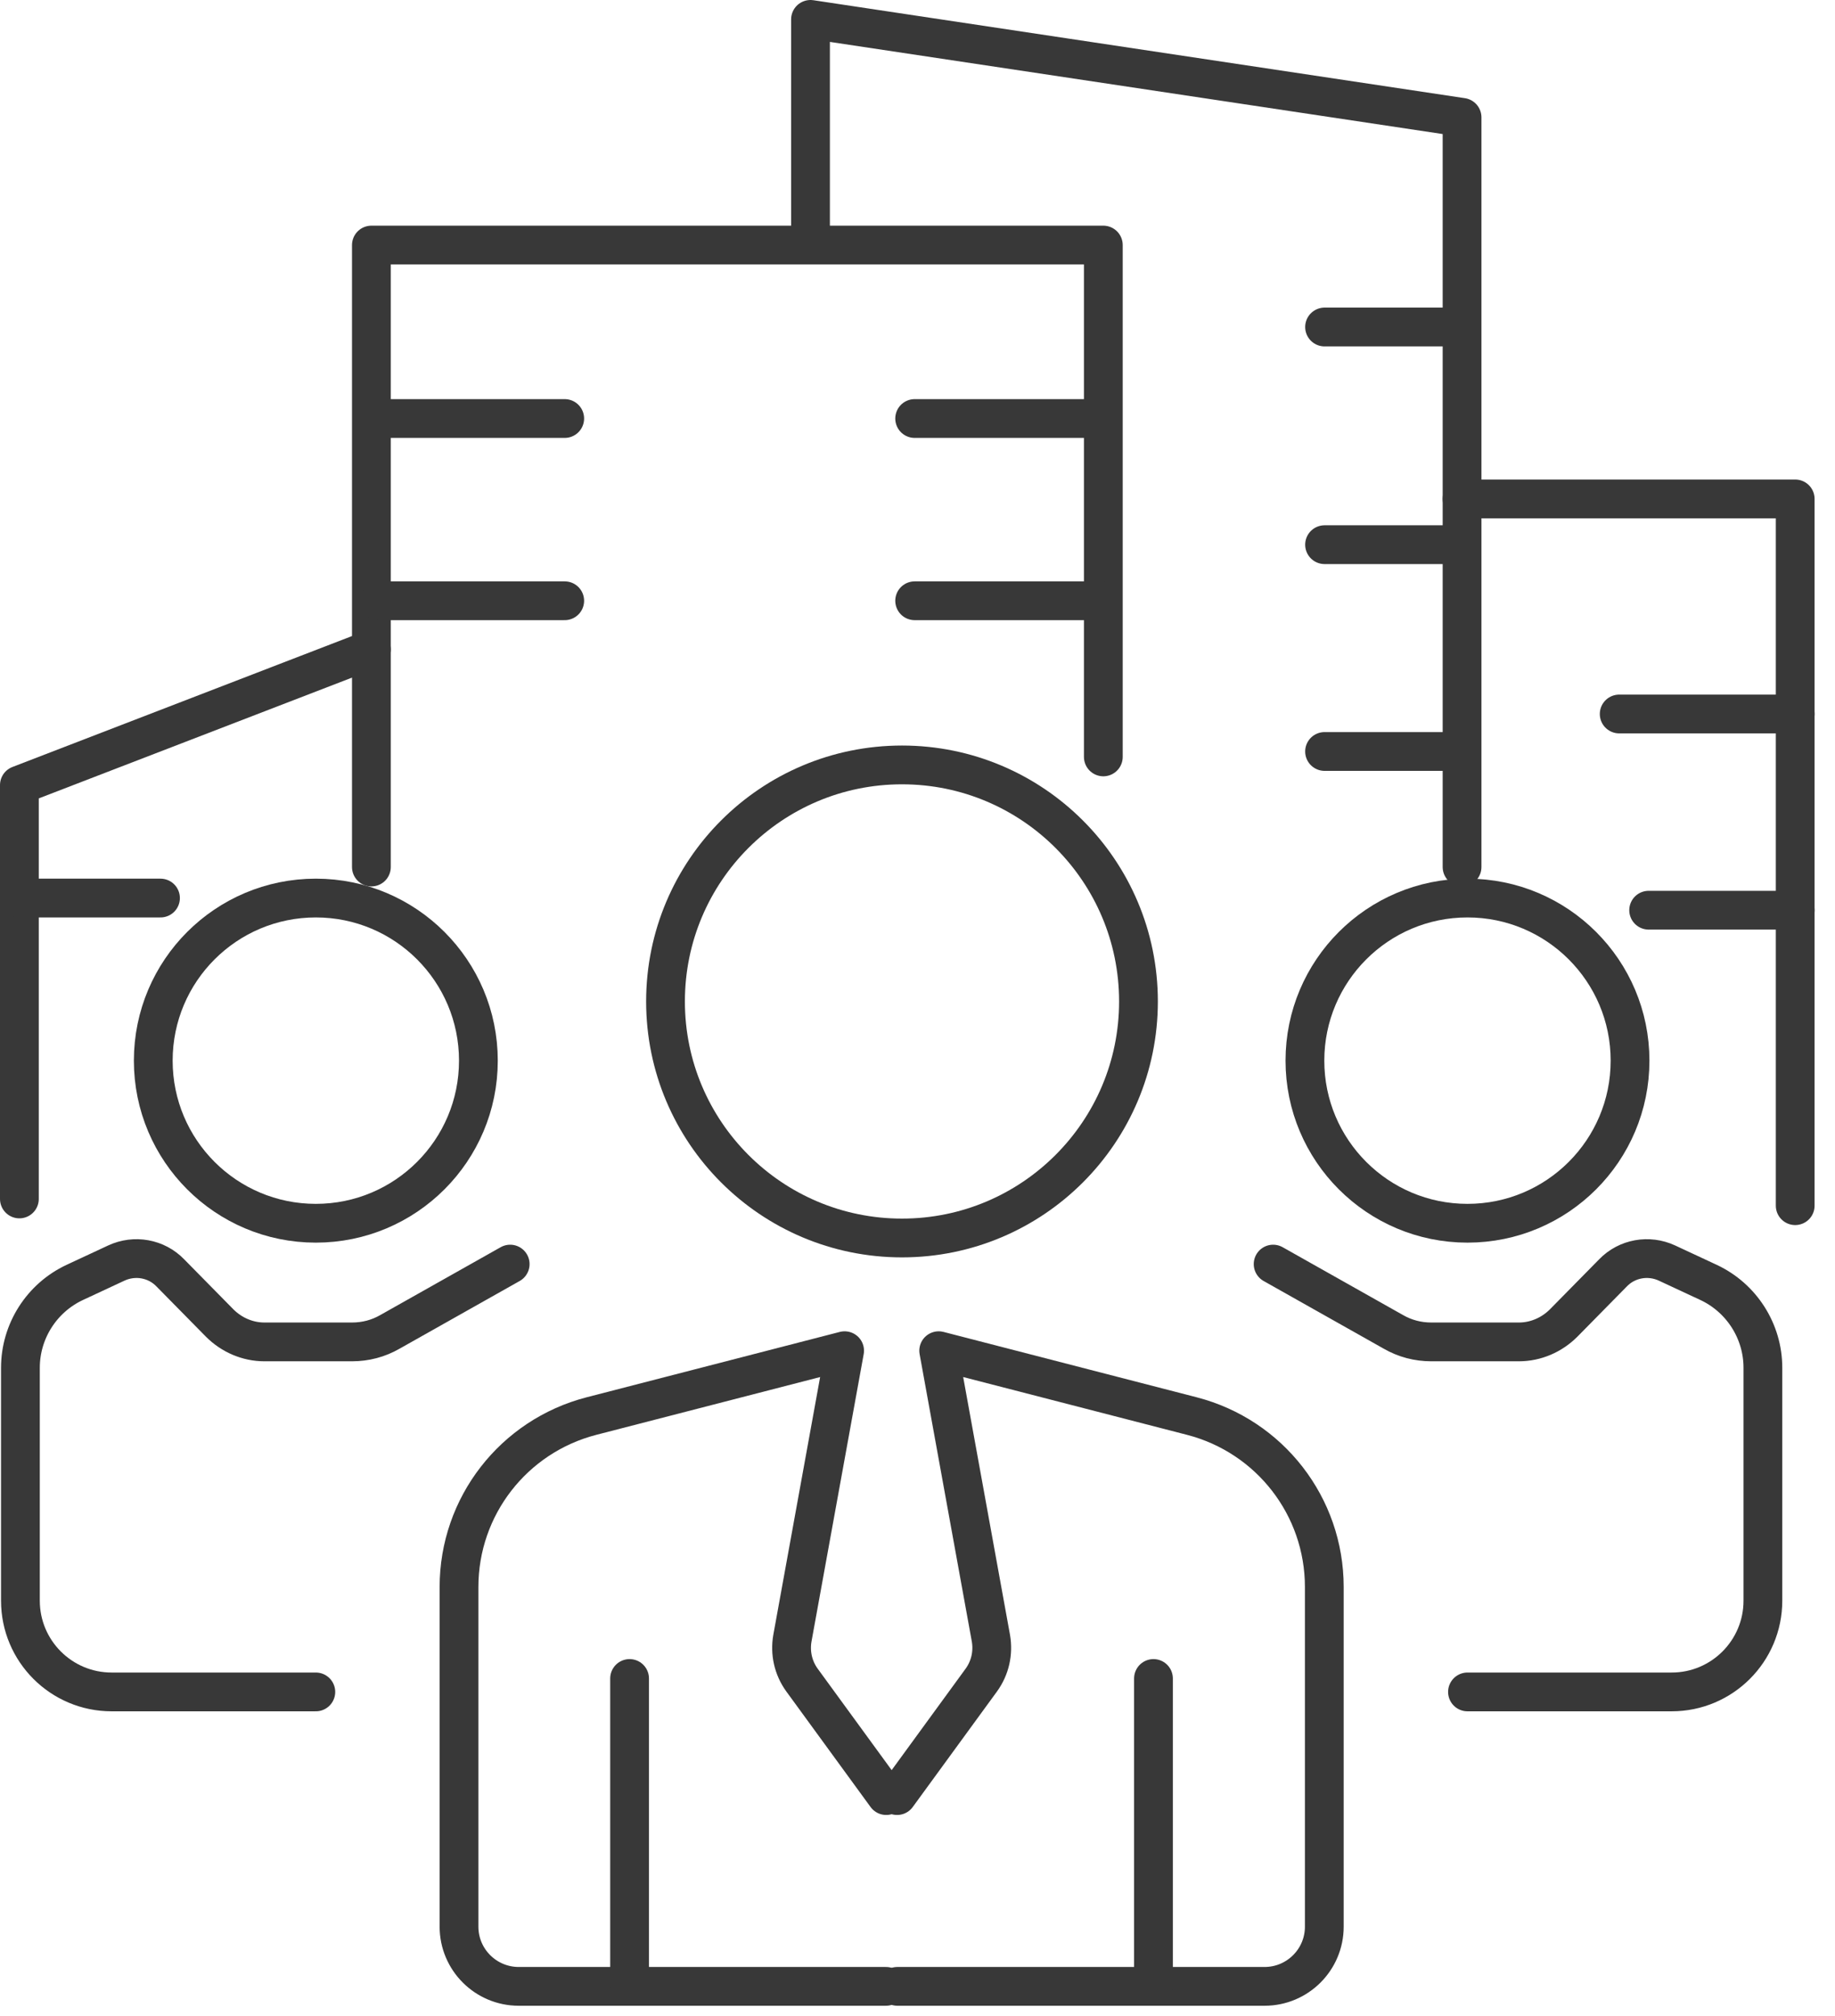
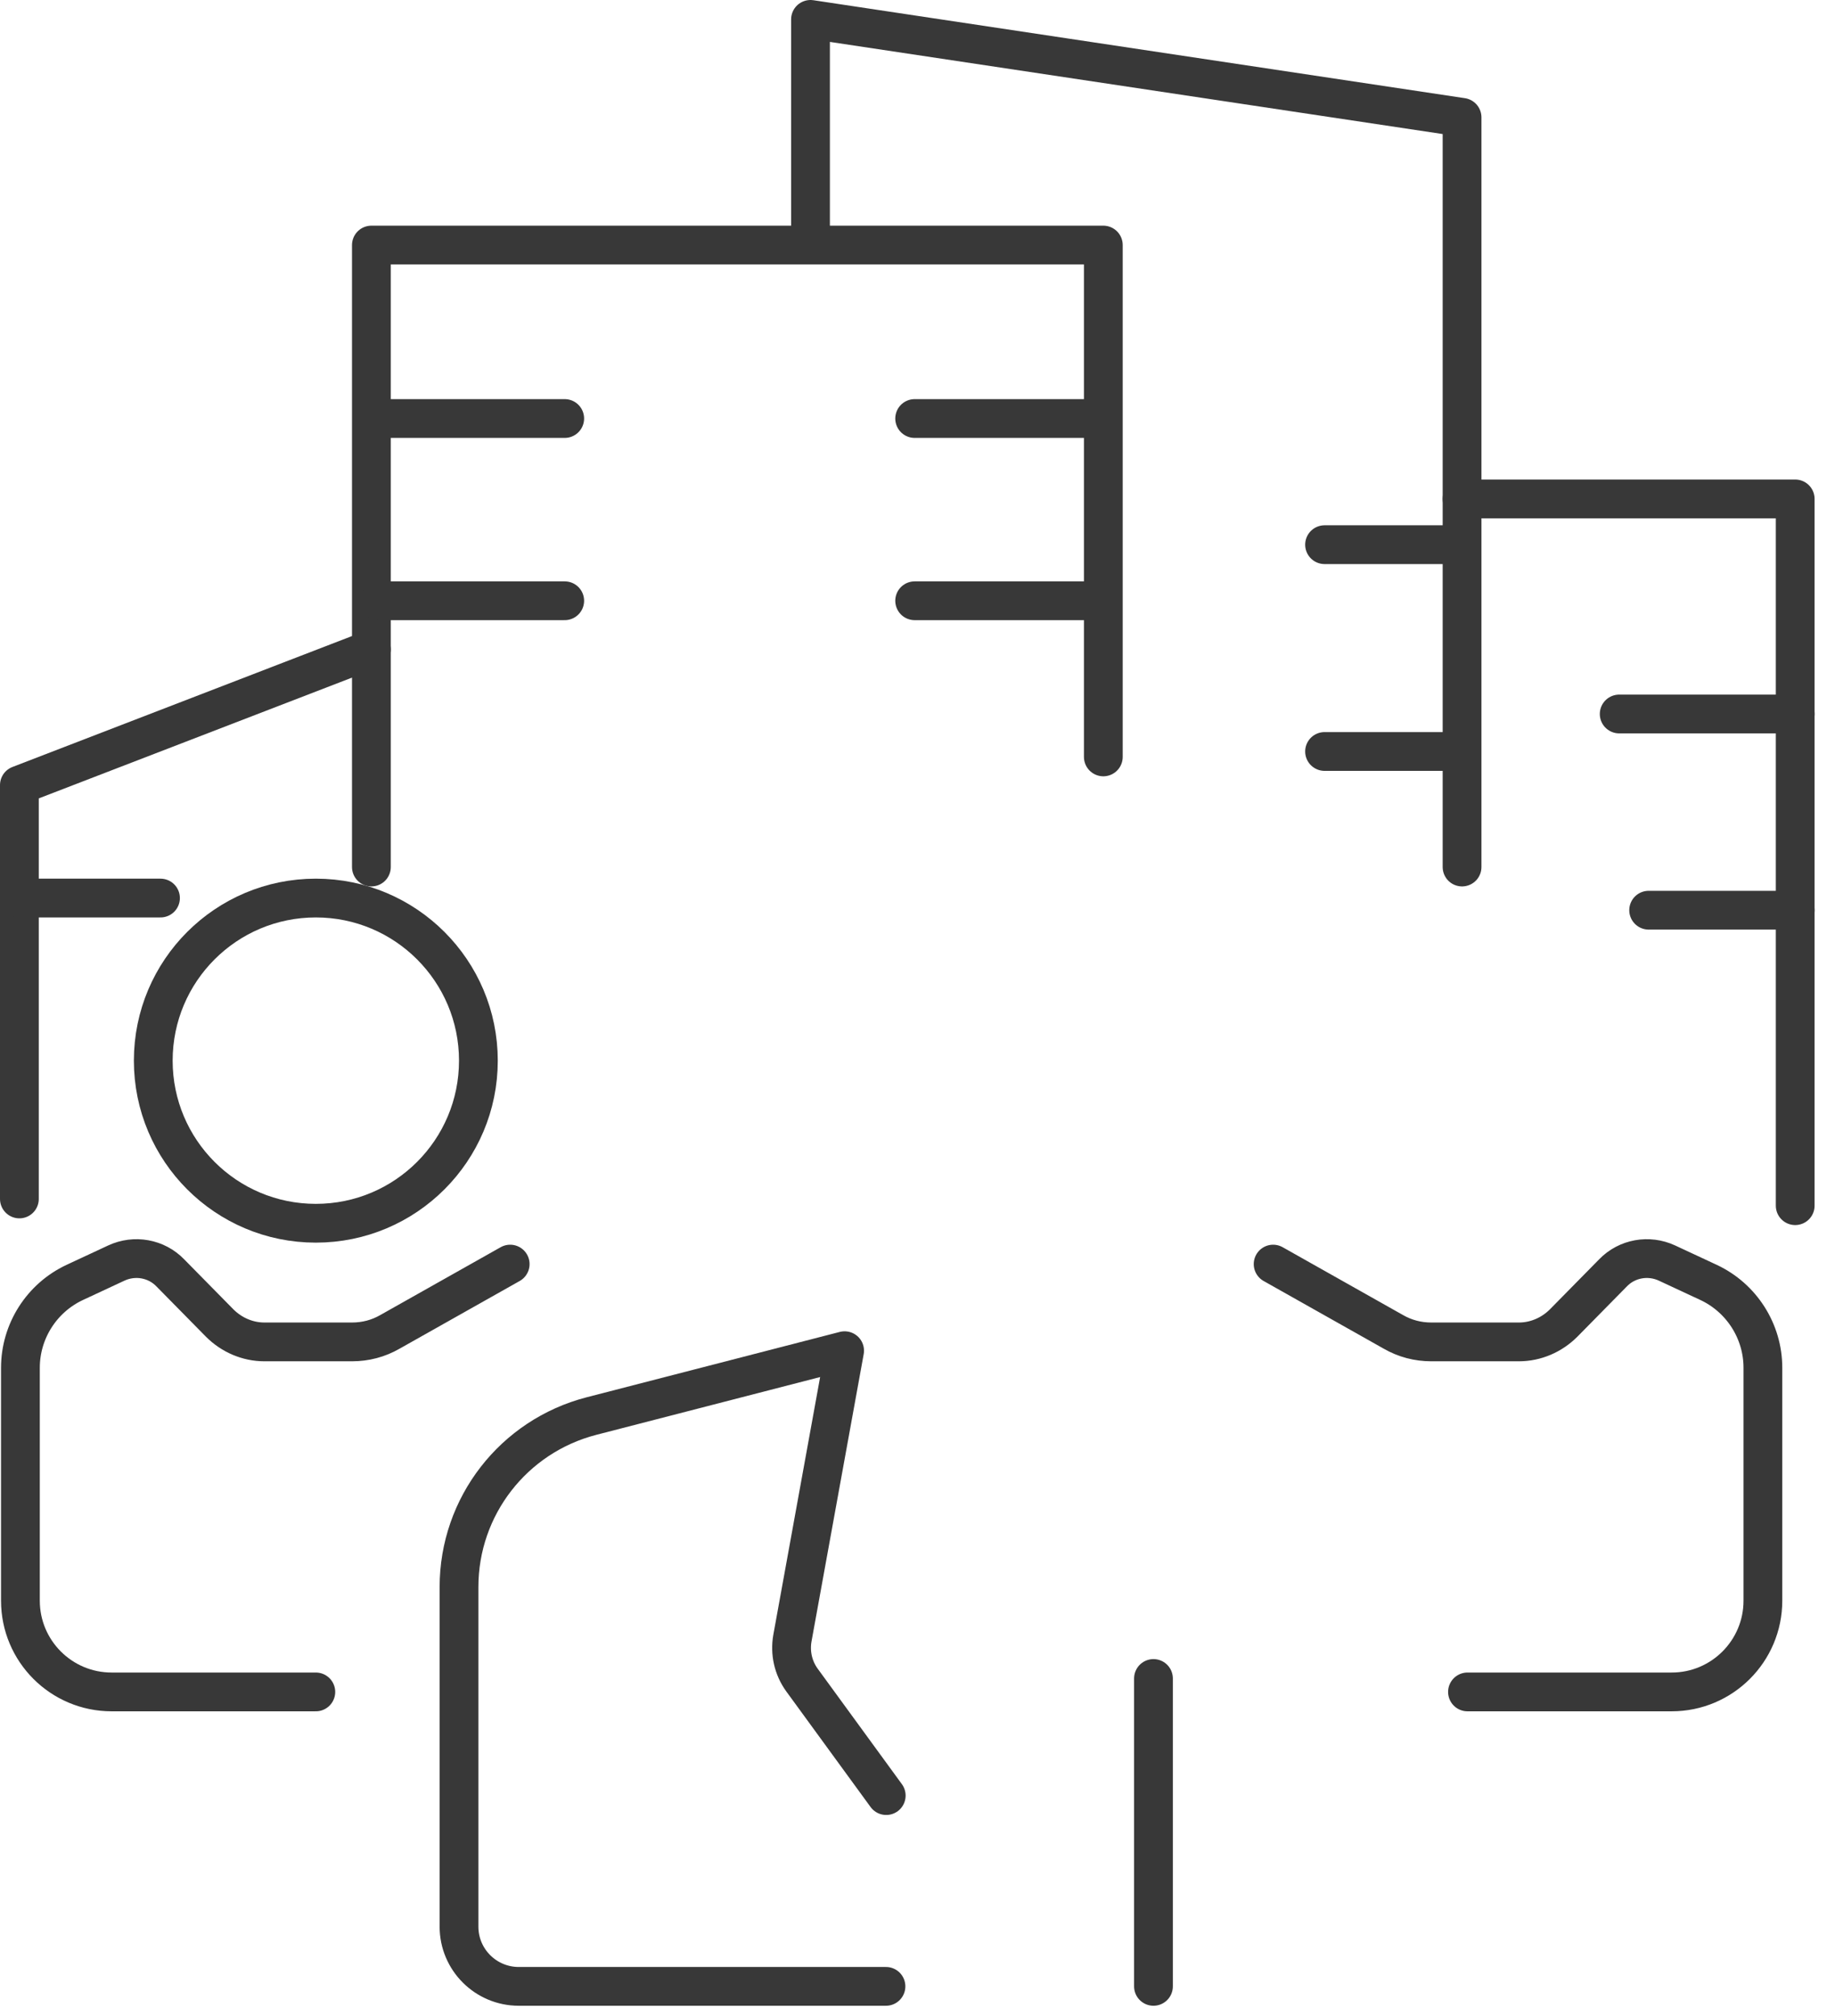
<svg xmlns="http://www.w3.org/2000/svg" width="71" height="78" viewBox="0 0 71 78" fill="none">
  <g clip-path="url(#clip0_509_231)">
-     <path d="M34.9 47.89C39.953 47.89 44.05 43.793 44.05 38.74C44.05 33.687 39.953 29.59 34.9 29.59C29.847 29.59 25.75 33.687 25.75 38.74C25.75 43.793 29.847 47.89 34.9 47.89Z" stroke="#383838" stroke-width="1.5" stroke-miterlimit="10" />
    <path d="M34.29 69.46L31.03 64.99C30.69 64.52 30.56 63.94 30.66 63.37L32.68 52.25L22.88 54.78C19.87 55.56 17.76 58.27 17.76 61.39V74.53C17.76 75.81 18.8 76.84 20.07 76.84H34.28" stroke="#383838" stroke-width="1.5" stroke-linecap="round" stroke-linejoin="round" />
-     <path d="M24.36 76.84V64.93" stroke="#383838" stroke-width="1.5" stroke-linecap="round" stroke-linejoin="round" />
-     <path d="M34.71 69.46L37.97 64.99C38.31 64.52 38.44 63.94 38.34 63.37L36.32 52.25L46.12 54.78C49.13 55.56 51.24 58.27 51.24 61.39V74.53C51.24 75.81 50.2 76.84 48.93 76.84H34.72" stroke="#383838" stroke-width="1.5" stroke-linecap="round" stroke-linejoin="round" />
    <path d="M44.63 76.84V64.93" stroke="#383838" stroke-width="1.5" stroke-linecap="round" stroke-linejoin="round" />
    <path d="M14.37 33.54V9.48H42.69V29.28" stroke="#383838" stroke-width="1.5" stroke-linecap="round" stroke-linejoin="round" />
    <path d="M31.36 9.39V0.75L56.57 4.54V33.54" stroke="#383838" stroke-width="1.5" stroke-linecap="round" stroke-linejoin="round" />
    <path d="M56.57 19.3H69.46V46.64" stroke="#383838" stroke-width="1.5" stroke-linecap="round" stroke-linejoin="round" />
    <path d="M62.65 27.62H69.46" stroke="#383838" stroke-width="1.5" stroke-linecap="round" stroke-linejoin="round" />
    <path d="M63.79 35.21H69.46" stroke="#383838" stroke-width="1.5" stroke-linecap="round" stroke-linejoin="round" />
    <path d="M14.37 25.12L0.75 30.37V46.38" stroke="#383838" stroke-width="1.5" stroke-linecap="round" stroke-linejoin="round" />
    <path d="M6.21 34.74H0.75" stroke="#383838" stroke-width="1.5" stroke-linecap="round" stroke-linejoin="round" />
    <path d="M14.68 16.19H21.85" stroke="#383838" stroke-width="1.5" stroke-linecap="round" stroke-linejoin="round" />
    <path d="M14.68 23.24H21.85" stroke="#383838" stroke-width="1.5" stroke-linecap="round" stroke-linejoin="round" />
    <path d="M35.39 16.19H42.56" stroke="#383838" stroke-width="1.5" stroke-linecap="round" stroke-linejoin="round" />
-     <path d="M51.25 12.65H56.07" stroke="#383838" stroke-width="1.5" stroke-linecap="round" stroke-linejoin="round" />
    <path d="M51.25 21.07H56.07" stroke="#383838" stroke-width="1.5" stroke-linecap="round" stroke-linejoin="round" />
    <path d="M35.39 23.24H42.56" stroke="#383838" stroke-width="1.5" stroke-linecap="round" stroke-linejoin="round" />
    <path d="M51.25 29.07H56.07" stroke="#383838" stroke-width="1.5" stroke-linecap="round" stroke-linejoin="round" />
    <path d="M12.22 47.32C15.694 47.32 18.51 44.504 18.51 41.03C18.51 37.556 15.694 34.74 12.22 34.74C8.746 34.74 5.93 37.556 5.93 41.03C5.93 44.504 8.746 47.32 12.22 47.32Z" stroke="#383838" stroke-width="1.5" stroke-linecap="round" stroke-linejoin="round" />
    <path d="M12.22 65.45H4.32C2.37 65.45 0.79 63.87 0.79 61.92V52.91C0.79 51.5 1.61 50.21 2.89 49.61L4.5 48.86C5.21 48.53 6.05 48.68 6.59 49.24L8.5 51.18C8.96 51.64 9.58 51.91 10.23 51.91H13.62C14.14 51.91 14.64 51.78 15.09 51.52L19.74 48.9" stroke="#383838" stroke-width="1.5" stroke-linecap="round" stroke-linejoin="round" />
-     <path d="M56.78 47.32C60.254 47.32 63.07 44.504 63.07 41.03C63.07 37.556 60.254 34.74 56.78 34.74C53.306 34.74 50.49 37.556 50.49 41.03C50.49 44.504 53.306 47.32 56.78 47.32Z" stroke="#383838" stroke-width="1.5" stroke-linecap="round" stroke-linejoin="round" />
    <path d="M56.78 65.45H64.68C66.63 65.45 68.21 63.87 68.21 61.92V52.91C68.21 51.5 67.39 50.21 66.11 49.61L64.5 48.86C63.79 48.53 62.95 48.68 62.41 49.24L60.5 51.18C60.04 51.64 59.42 51.91 58.77 51.91H56.41H55.38C54.86 51.91 54.36 51.78 53.91 51.52L49.26 48.9" stroke="#383838" stroke-width="1.5" stroke-linecap="round" stroke-linejoin="round" />
  </g>
  <defs>
    <clipPath id="clip0_509_231">
      <rect width="70.21" height="77.59" fill="white" />
    </clipPath>
  </defs>
</svg>